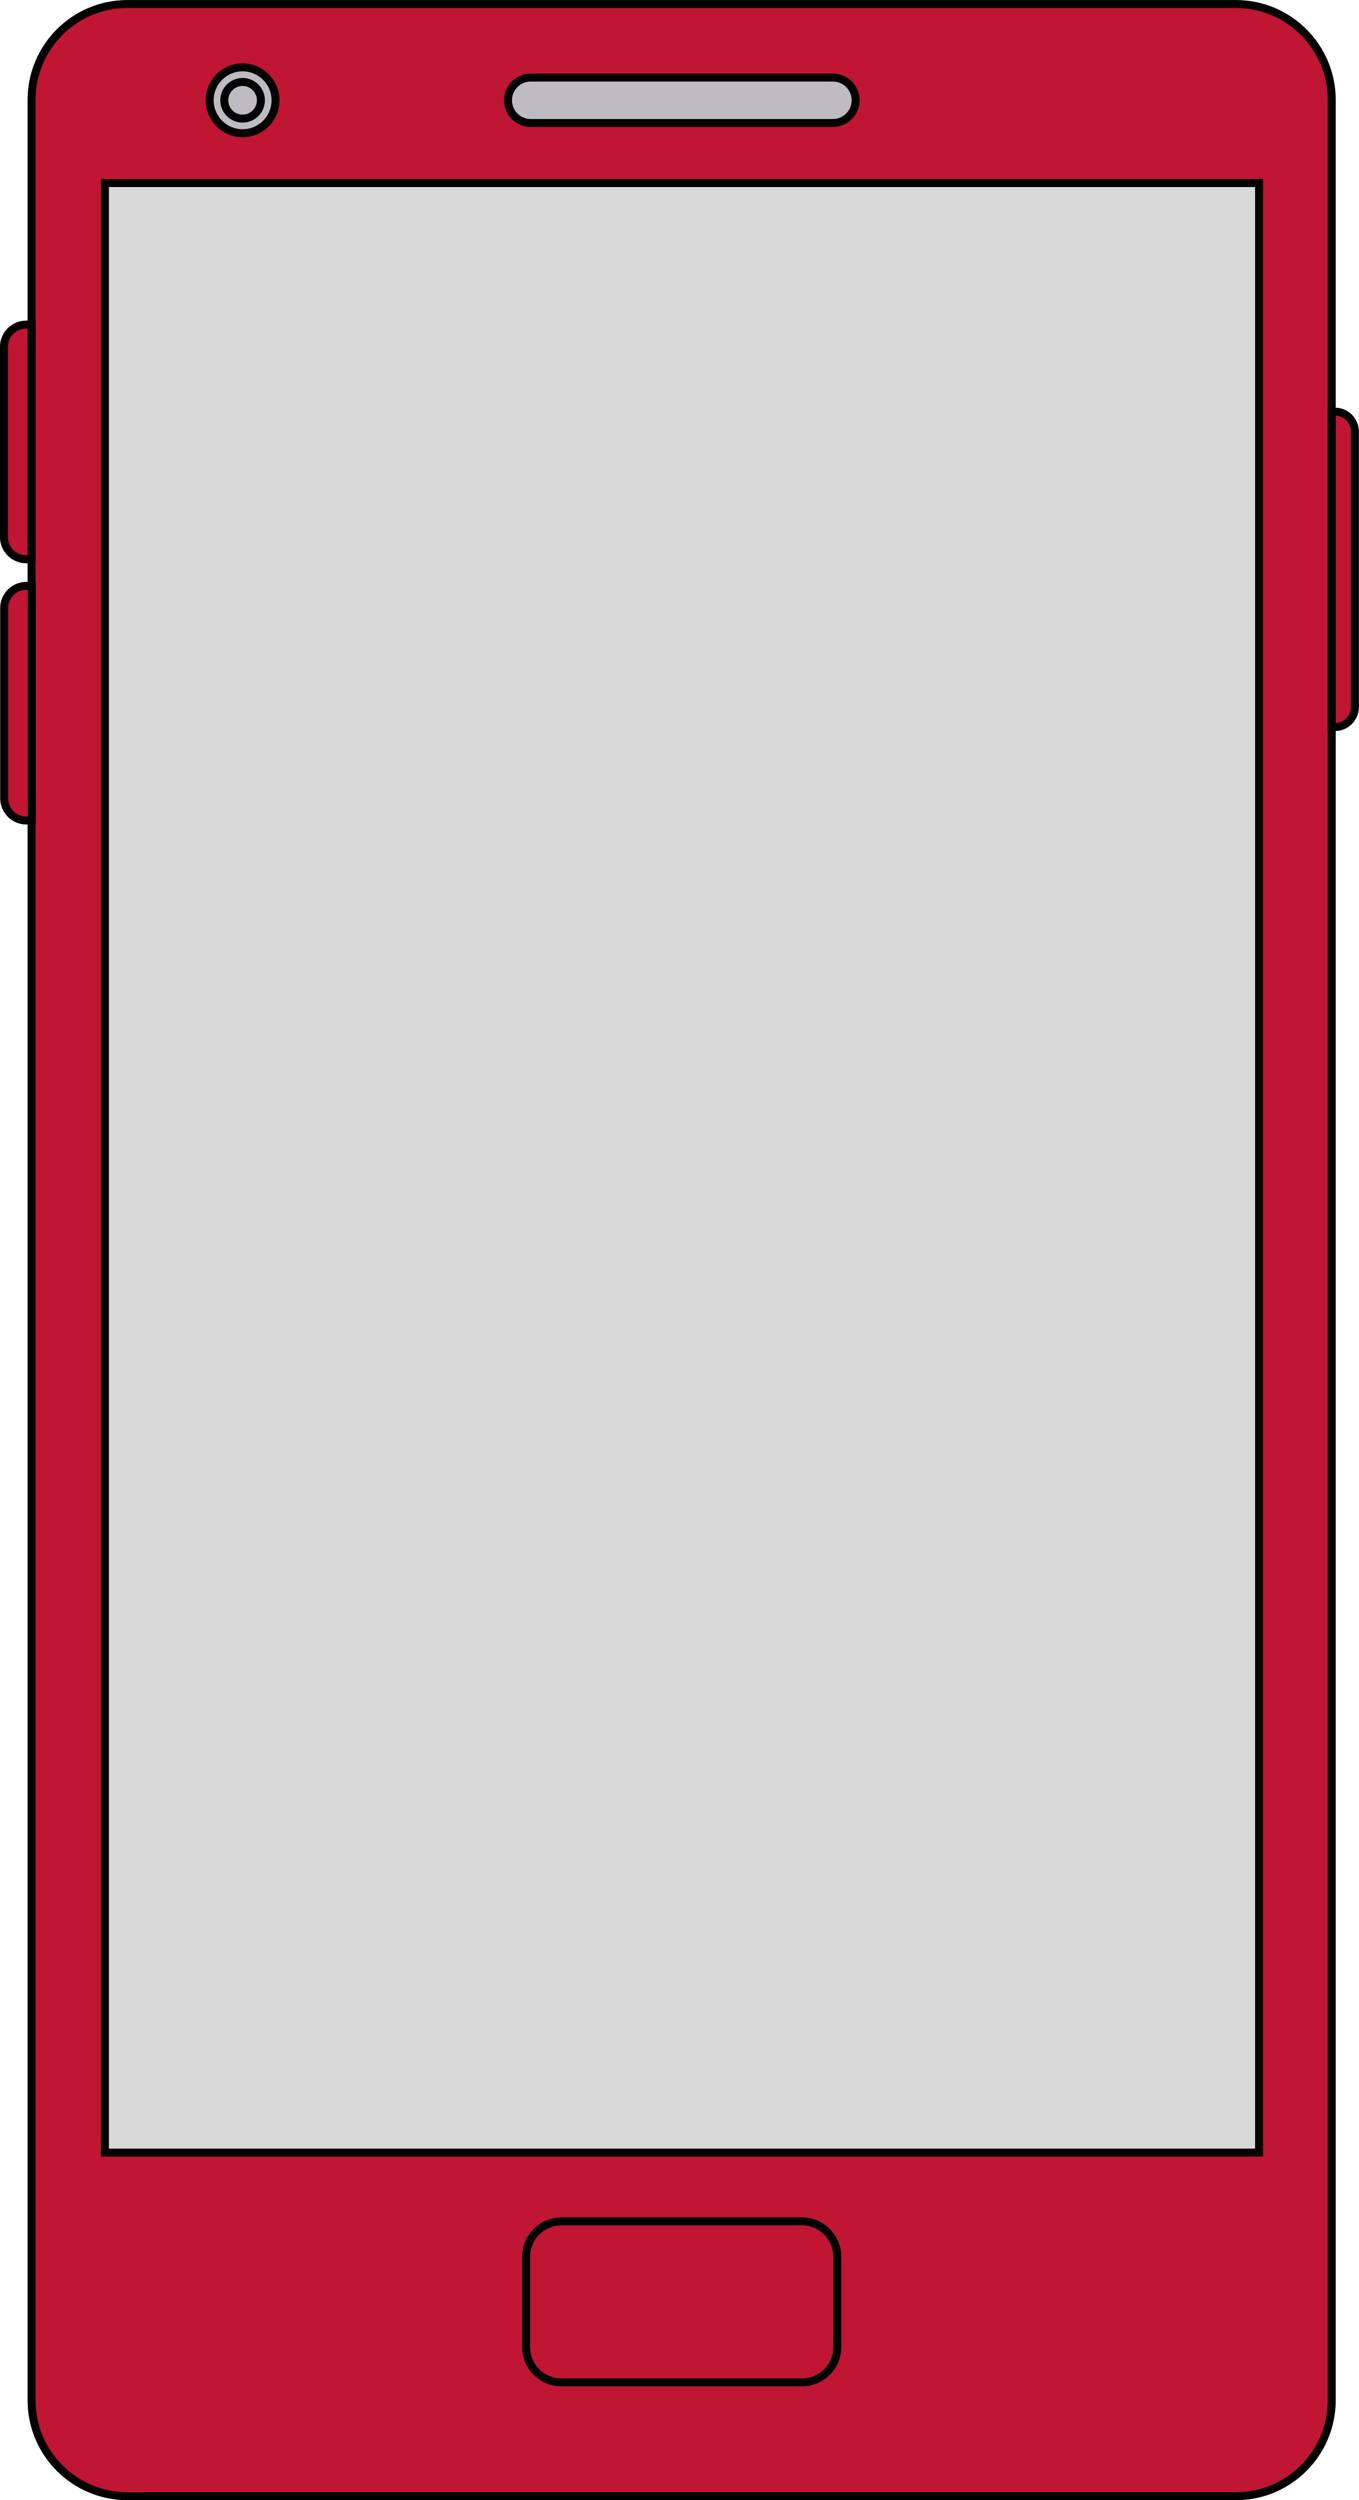
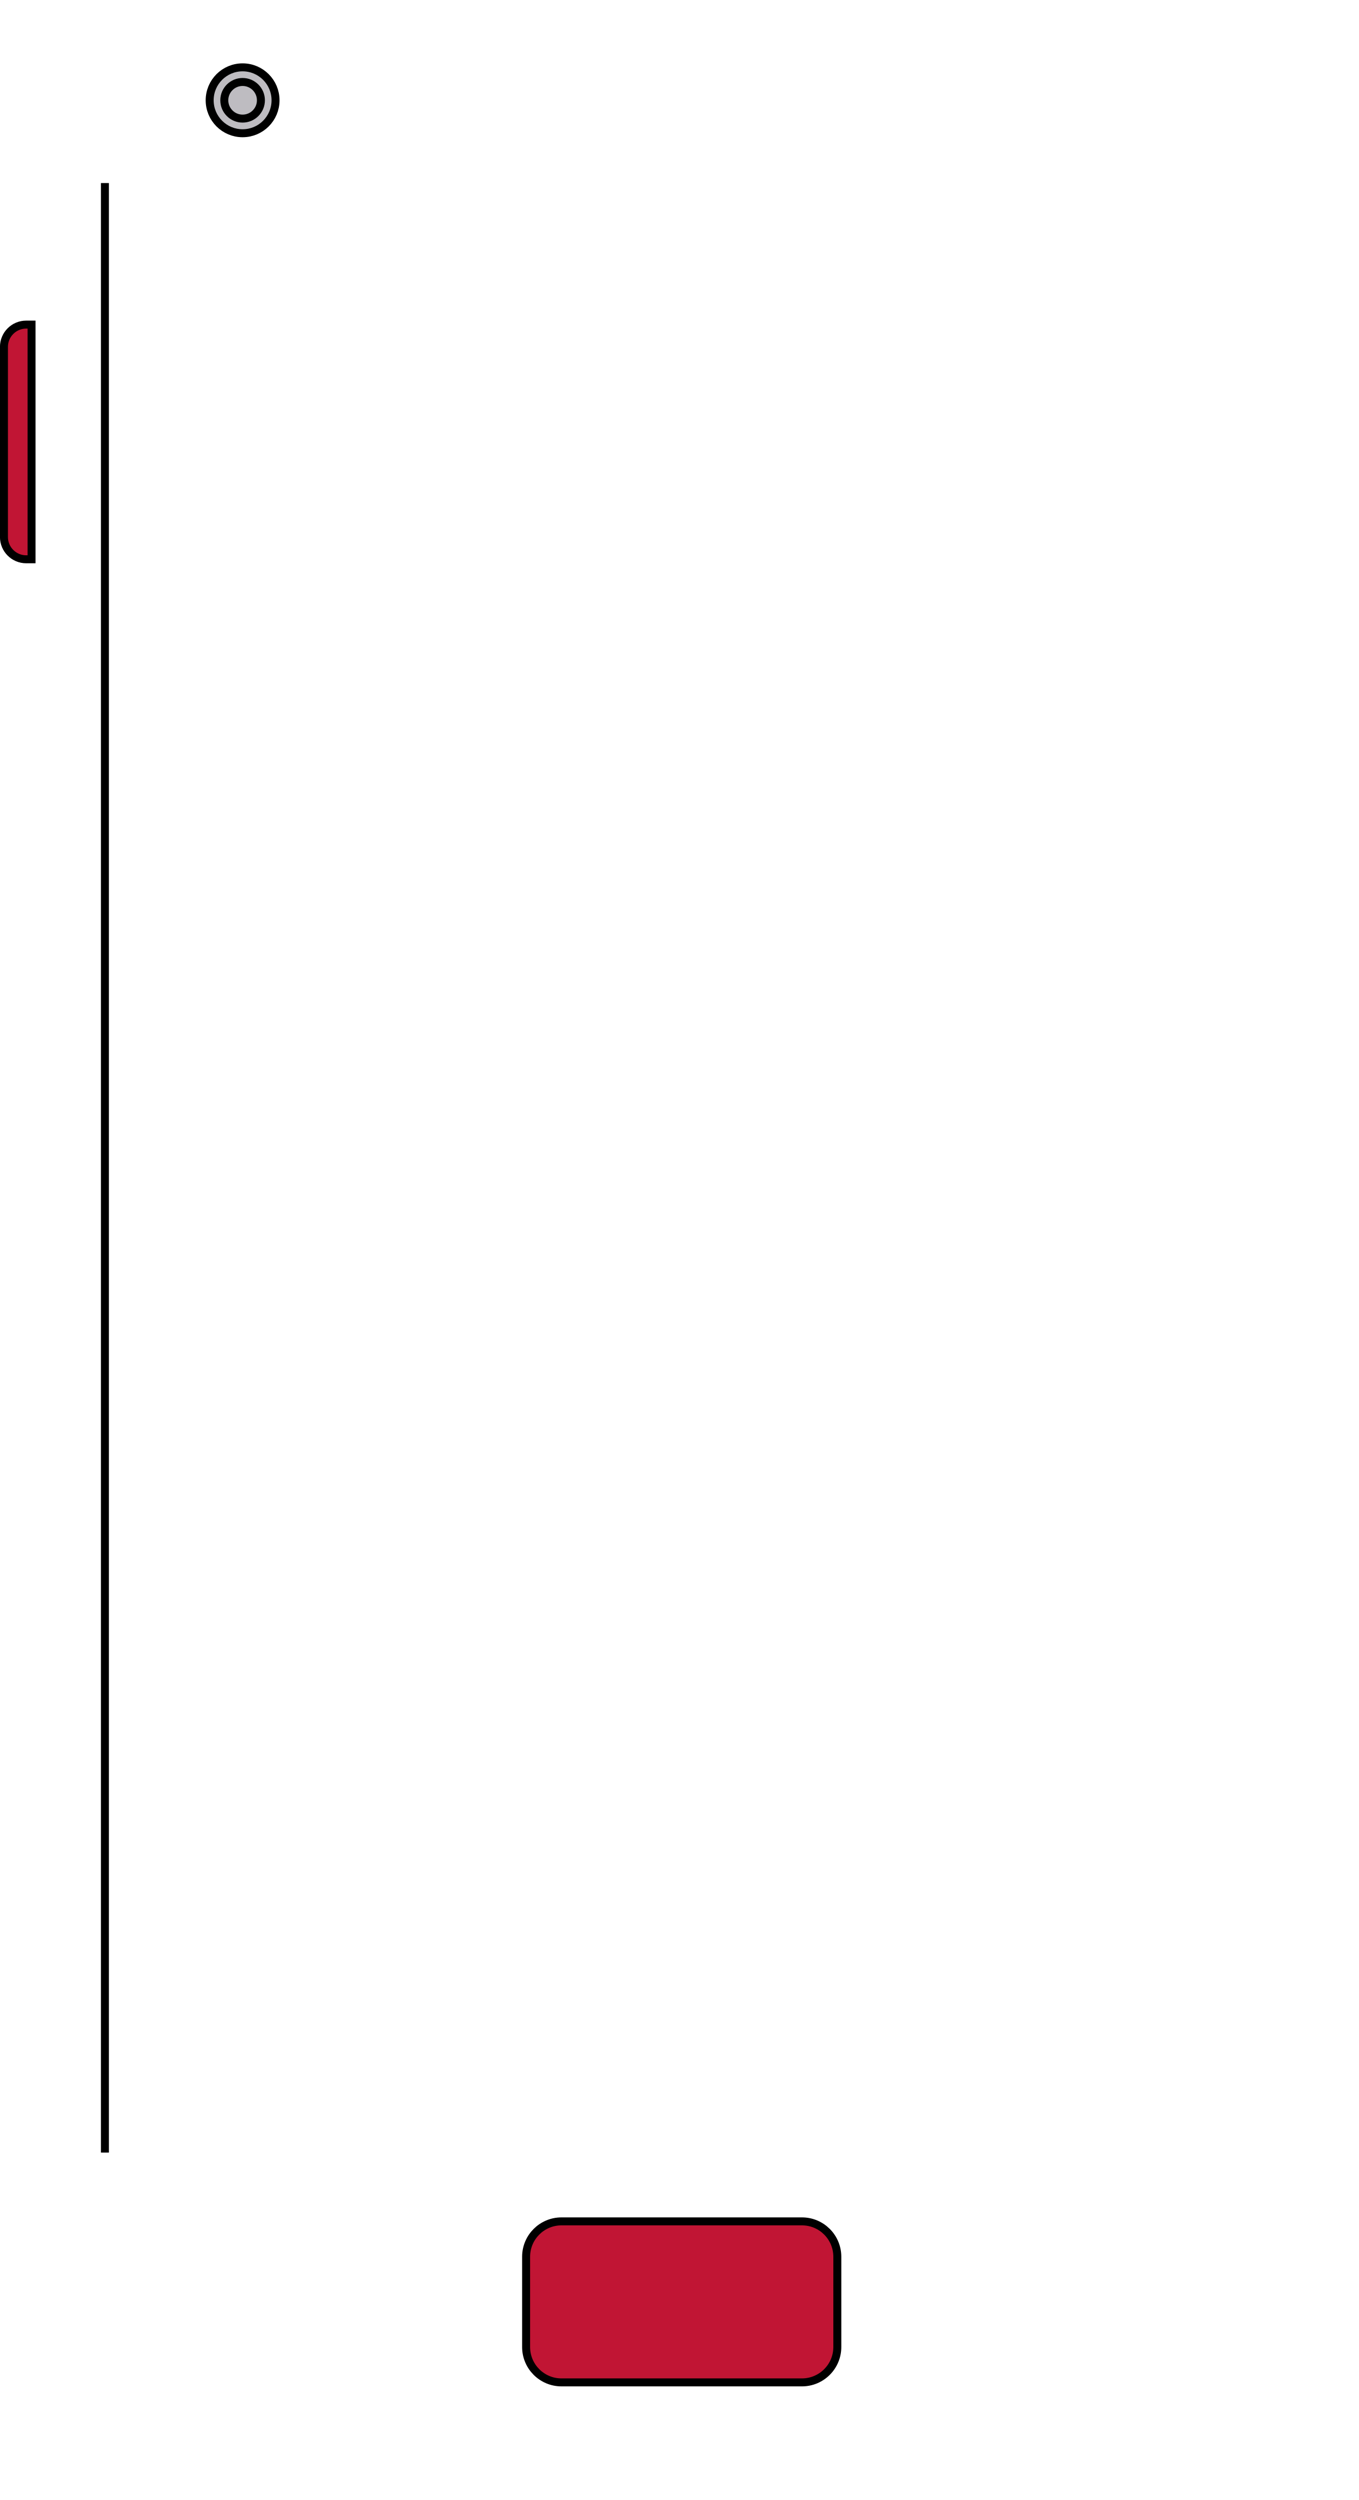
<svg xmlns="http://www.w3.org/2000/svg" fill="#000000" height="1567.5" preserveAspectRatio="xMidYMid meet" version="1" viewBox="109.4 73.0 852.4 1567.5" width="852.4" zoomAndPan="magnify">
  <g stroke="#000000" stroke-miterlimit="10" stroke-width="5">
    <g id="change1_1">
-       <path d="M884.562,1638.018H189.341c-33.219,0-60.148-26.929-60.148-60.148 V135.667c0-33.219,26.929-60.148,60.148-60.148h695.221 c33.219,0,60.148,26.929,60.148,60.148v1442.202 C944.71,1611.088,917.781,1638.018,884.562,1638.018z" fill="#c11534" />
-     </g>
+       </g>
    <g id="change2_1">
-       <path d="M175.204 187.767H899.132V1422.581H175.204z" fill="#d9d9d9" />
+       <path d="M175.204 187.767V1422.581H175.204z" fill="#d9d9d9" />
    </g>
    <g id="change1_2">
      <path d="M612.4,1566.658H461.581c-12.258,0-22.195-9.937-22.195-22.195v-56.563 c0-12.258,9.937-22.195,22.195-22.195h150.819c12.258,0,22.195,9.937,22.195,22.195 v56.563C634.595,1556.721,624.658,1566.658,612.4,1566.658z" fill="#c11534" />
    </g>
    <g id="change3_1">
-       <path d="M631.837,150.121H442.264c-7.865,0-14.242-6.376-14.242-14.242v-0 c0-7.865,6.376-14.242,14.242-14.242h189.573c7.865,0,14.242,6.376,14.242,14.242 v0C646.079,143.745,639.703,150.121,631.837,150.121z" fill="#bebcc1" />
-     </g>
+       </g>
    <g fill="#bebcc1" id="change3_2">
      <circle cx="261.567" cy="135.879" r="20.66" />
      <circle cx="261.567" cy="135.879" r="11.484" />
    </g>
    <g id="change1_3">
-       <path d="M946.709,528.834h-1.999V331.089h1.999 c6.919,0,12.528,5.609,12.528,12.528v172.689 C959.237,523.225,953.628,528.834,946.709,528.834z" fill="#c11534" />
-     </g>
+       </g>
    <g id="change1_4">
      <path d="M129.192,423.652h-3.358c-7.71,0-13.96-6.25-13.96-13.96V290.469 c0-7.71,6.25-13.96,13.96-13.96h3.358V423.652z" fill="#c11534" />
    </g>
    <g id="change1_5">
-       <path d="M129.324,587.436h-3.358c-7.71,0-13.96-6.25-13.96-13.96V454.253 c0-7.71,6.25-13.96,13.96-13.96h3.358V587.436z" fill="#c11534" />
-     </g>
+       </g>
  </g>
</svg>